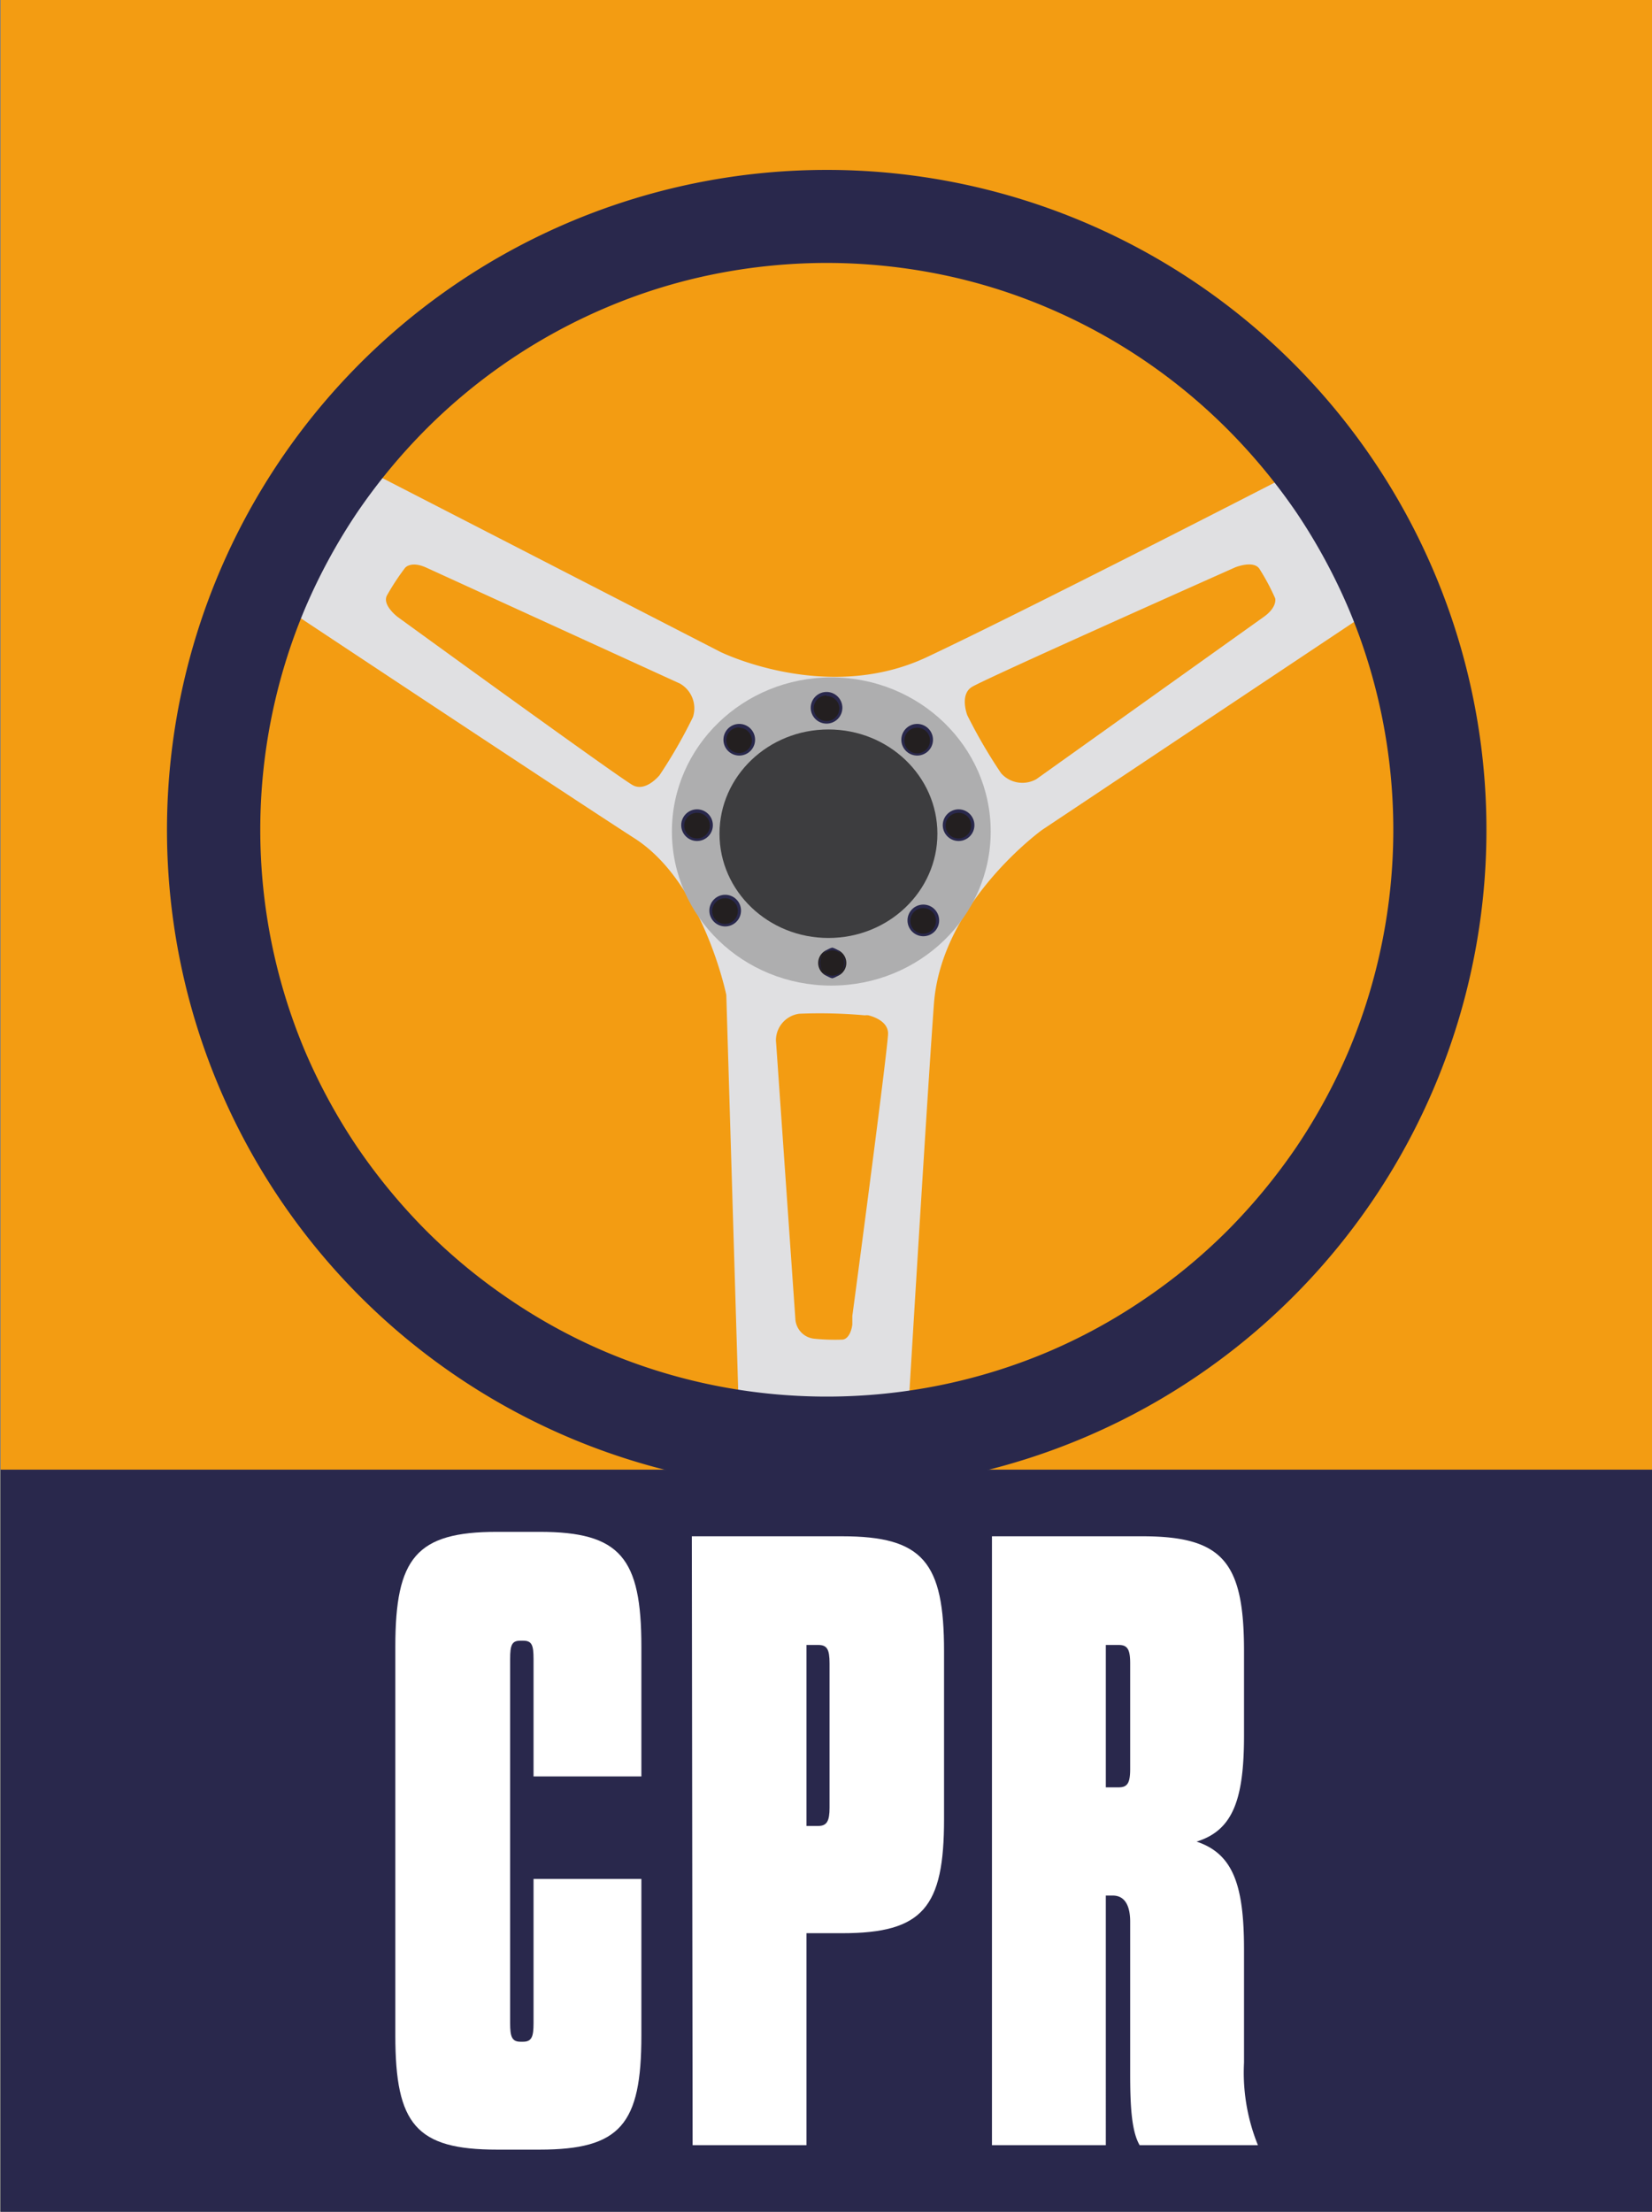
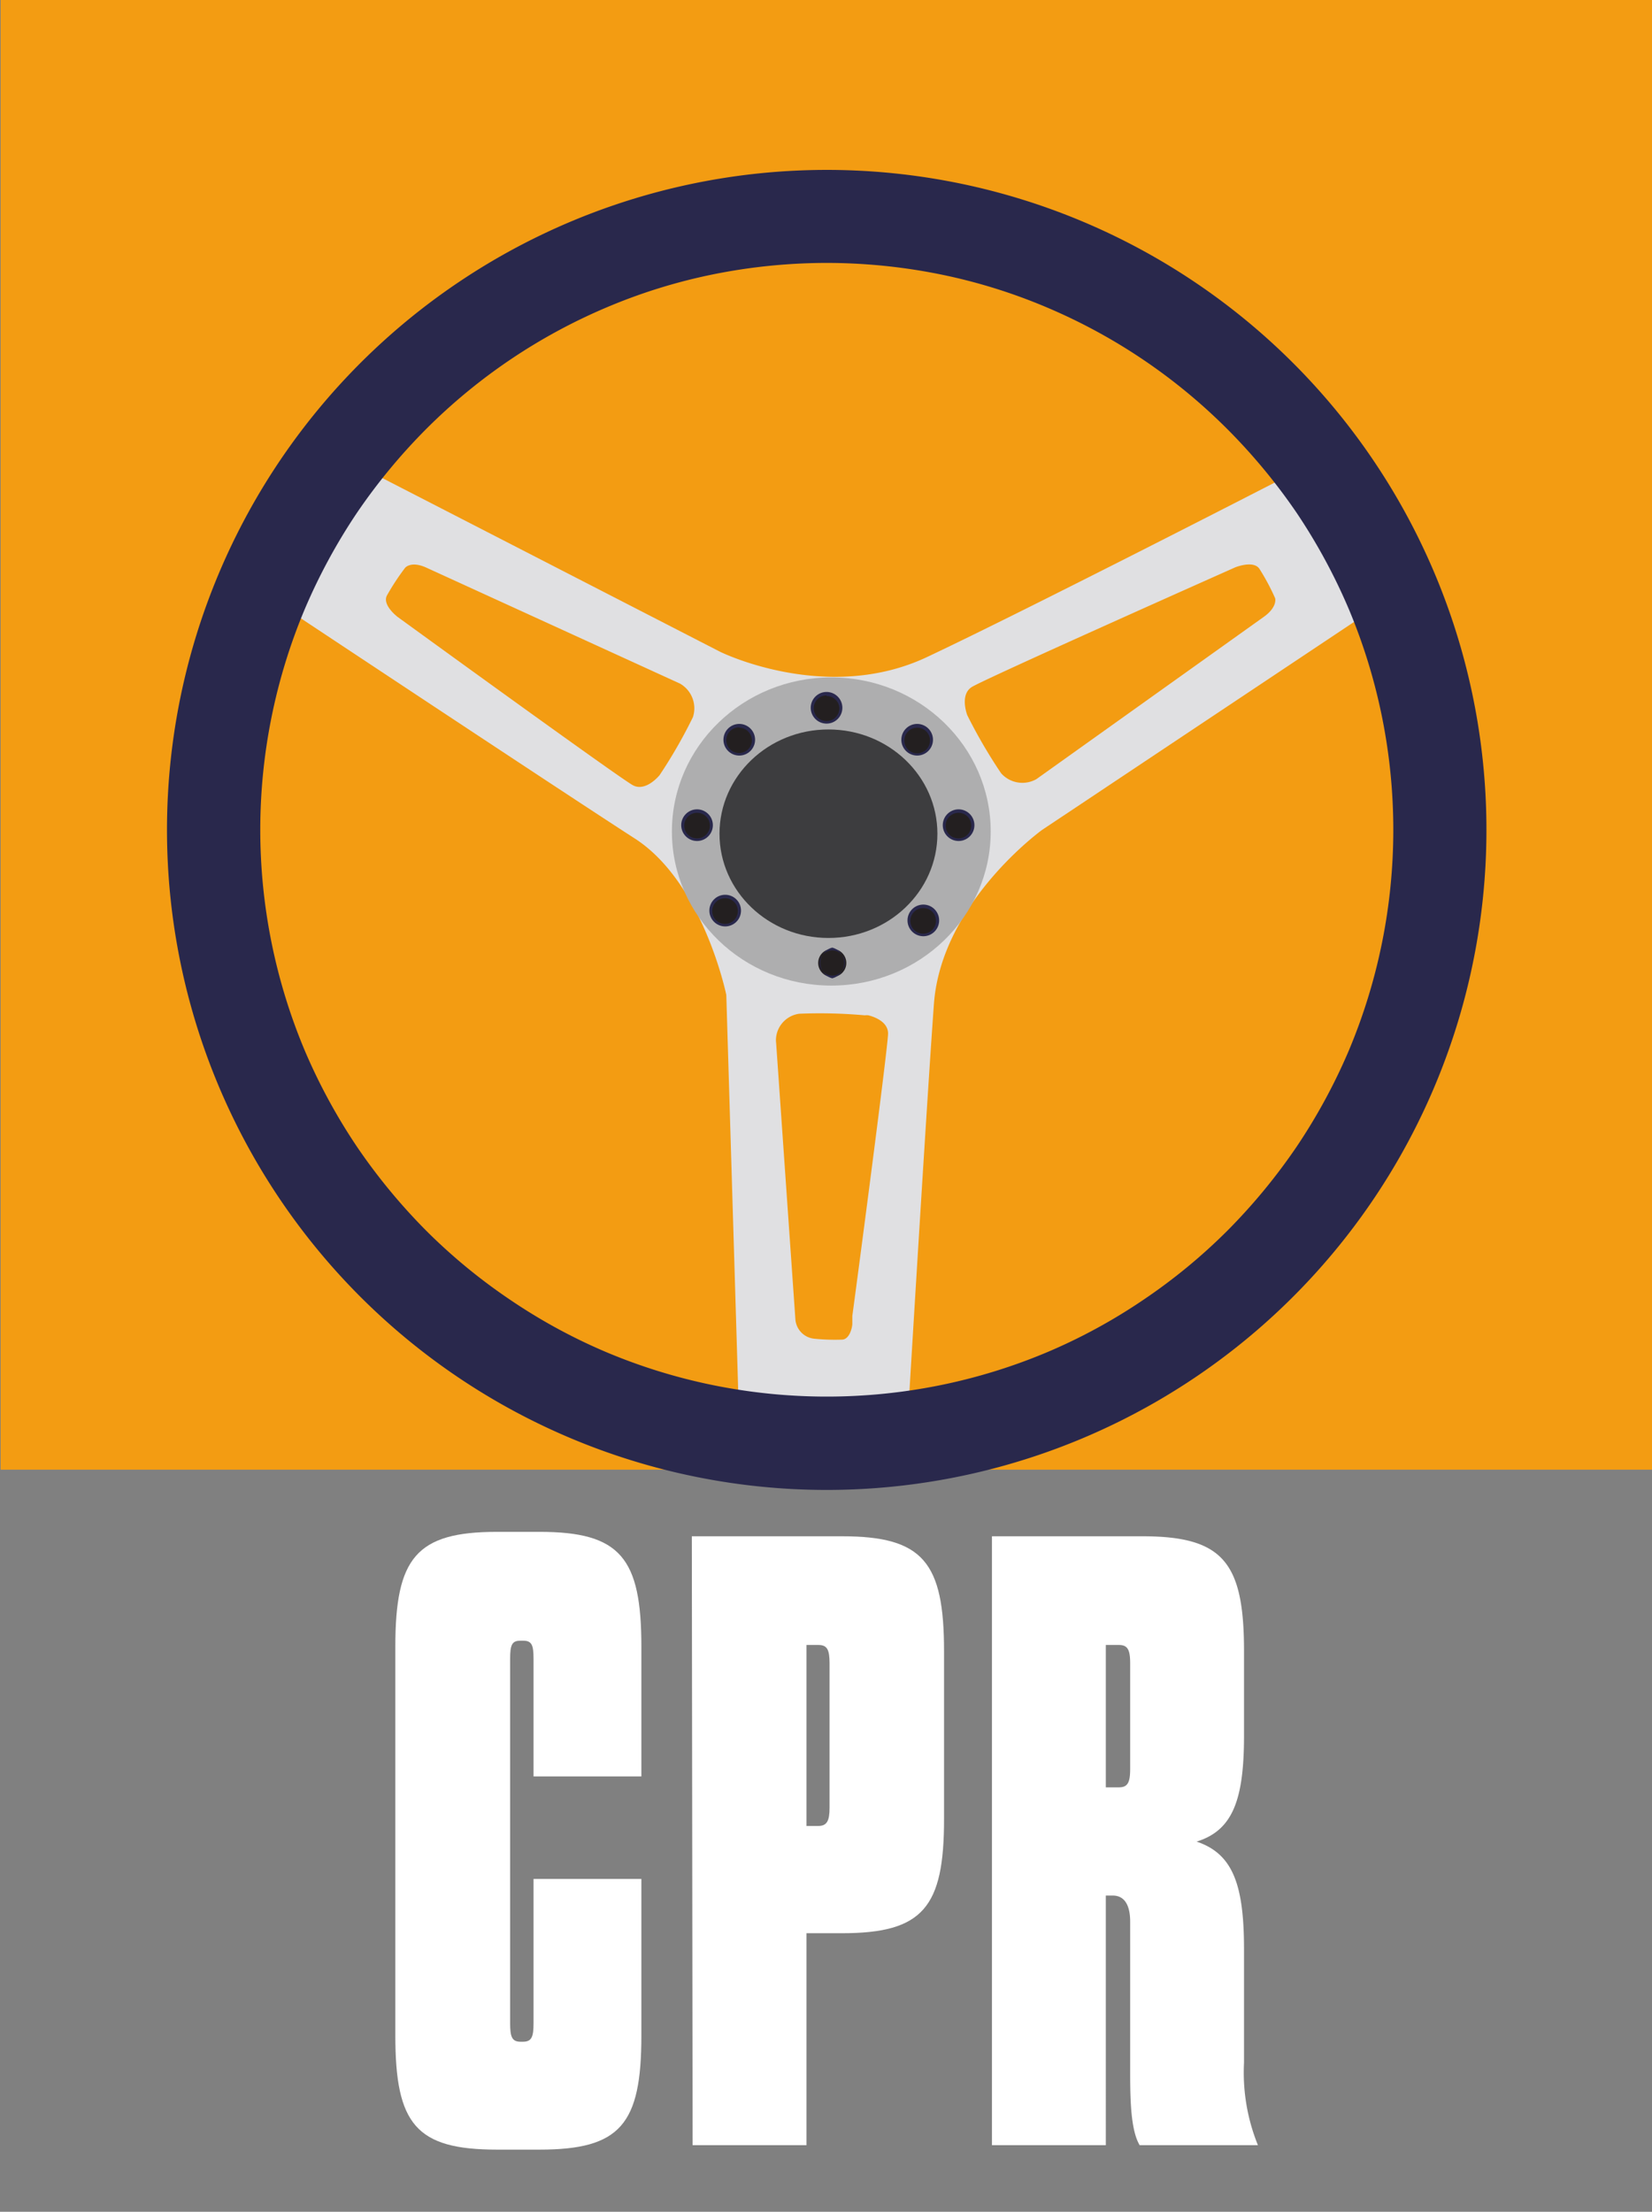
<svg xmlns="http://www.w3.org/2000/svg" id="master_layer" viewBox="0 0 104.47 139.81">
  <rect x="0" y="0" width="104.47" height="139.81" fill="#808080" stroke="none" />
  <defs>
    <style>.cls-1{fill:#f39c12;}.cls-2{fill:#29284c;}.cls-3{fill:#fff;}.cls-4{fill:#e0e0e2;}.cls-5{fill:#aeaeaf;}.cls-6{fill:#3d3d3f;}.cls-7{fill:#231f20;}</style>
  </defs>
  <title>dd_icon-100</title>
  <g id="dd_icon">
    <rect id="bkg_point" class="cls-1" x="0.04" width="104.47" height="92.9" />
-     <rect id="bkg_resourceful" class="cls-2" x="0.04" y="92.9" width="104.47" height="46.91" />
    <path class="cls-3" d="M32.26,127.9c0,.83.11,1.16.65,1.16h.17c.55,0,.66-.33.66-1.16v-9.13h6.82v9.9c0,5.61-1.32,7.21-6.44,7.21H31.43c-5.11,0-6.43-1.6-6.43-7.21V104.09c0-5.61,1.32-7.26,6.43-7.26h2.69c5.12,0,6.44,1.65,6.44,7.26v8.2H33.74v-7.43c0-.88-.11-1.15-.66-1.15h-.17c-.54,0-.65.27-.65,1.15Z" />
    <path class="cls-3" d="M43.75,97.11h9.51c5.12,0,6.44,1.65,6.44,7.26V115c0,5.55-1.32,7.2-6.44,7.2H51V135.6h-7.2Zm8,18.31c.55,0,.71-.33.71-1.15v-9.13c0-.88-.16-1.16-.71-1.16H51v11.44Z" />
    <path class="cls-3" d="M78.67,130.38a12.2,12.2,0,0,0,.88,5.22H72.07c-.55-.93-.6-2.75-.6-4.62v-9.51c0-1-.33-1.65-1.1-1.65h-.44V135.6h-7.2V97.11h9.51c5.11,0,6.43,1.65,6.43,7.26v5.33c0,4.07-.71,6-3,6.71,2.31.77,3,2.75,3,6.82Zm-7.2-25.24c0-.88-.17-1.16-.72-1.16h-.82v9h.82c.55,0,.72-.28.72-1.16Z" />
    <g id="dd_icon-2" data-name="dd_icon">
      <g id="center_wheel">
        <path class="cls-4" d="M82.91,29.19l-2.35,1.34s-15.57,8-21.93,11-13.09-.33-13.09-.33l-21.4-11-2.29-1.38-5.26,8.65S35.8,50.21,40.14,53s5.79,9.89,5.79,9.89l.86,28.57H57.3s1.29-21.59,1.76-28,6.84-11,6.84-11l22.36-14.9ZM43.82,45.33A31.46,31.46,0,0,1,41.71,49s-.86,1.07-1.68.64S25.15,39,25.15,39s-1-.75-.68-1.36a14.89,14.89,0,0,1,1.15-1.75s.37-.46,1.36,0L43,43.21A1.8,1.8,0,0,1,43.82,45.33ZM53.9,83.18c0,.16,0,.33,0,.5s-.15,1-.67,1a13.13,13.13,0,0,1-1.75-.06,1.33,1.33,0,0,1-1.18-1.21v0L49.08,65.91a1.32,1.32,0,0,1,0-.34,1.7,1.7,0,0,1,1.46-1.49,31.83,31.83,0,0,1,4.15.1.85.85,0,0,1,.23,0c.35.09,1.23.39,1.24,1.14S54.23,80.75,53.9,83.18ZM79.91,39,65.54,49.25a1.8,1.8,0,0,1-2.23-.37,32.33,32.33,0,0,1-2.14-3.67s-.5-1.28.28-1.78,16.67-7.57,16.67-7.57,1.14-.46,1.52.09a14,14,0,0,1,1,1.87S80.8,38.37,79.91,39Z" />
        <ellipse class="cls-5" cx="52.57" cy="52.56" rx="10.08" ry="9.74" />
        <ellipse class="cls-6" cx="52.39" cy="52.7" rx="6.89" ry="6.59" />
        <circle class="cls-7" cx="52.27" cy="44.77" r="0.89" />
        <path class="cls-2" d="M52.27,45.74a1,1,0,1,1,1-1A1,1,0,0,1,52.27,45.74Zm0-1.78a.81.81,0,1,0,.81.81A.8.8,0,0,0,52.27,44Z" />
        <circle class="cls-7" cx="52.63" cy="60.87" r="0.89" />
        <path class="cls-2" d="M52.63,61.84a1,1,0,0,1,0-1.94,1,1,0,0,1,0,1.94Zm0-1.77a.8.8,0,1,0,.8.8A.8.8,0,0,0,52.63,60.07Z" />
        <circle class="cls-7" cx="60.62" cy="52.19" r="0.89" />
        <path class="cls-2" d="M60.62,53.16a1,1,0,1,1,1-1A1,1,0,0,1,60.62,53.16Zm0-1.78a.81.81,0,1,0,.8.81A.8.8,0,0,0,60.62,51.38Z" />
        <circle class="cls-7" cx="57.99" cy="46.79" r="0.89" />
        <path class="cls-2" d="M58,47.76a1,1,0,1,1,1-1A1,1,0,0,1,58,47.76ZM58,46a.81.81,0,1,0,.81.81A.8.8,0,0,0,58,46Z" />
        <circle class="cls-7" cx="45.86" cy="57.58" r="0.89" />
        <path class="cls-2" d="M45.86,58.56a1,1,0,1,1,1-1A1,1,0,0,1,45.86,58.56Zm0-1.78a.81.81,0,1,0,.8.8A.8.8,0,0,0,45.86,56.78Z" />
        <circle class="cls-7" cx="46.75" cy="46.79" r="0.89" />
        <path class="cls-2" d="M46.75,47.76a1,1,0,1,1,1-1A1,1,0,0,1,46.75,47.76Zm0-1.78a.81.81,0,1,0,.8.81A.81.81,0,0,0,46.75,46Z" />
        <circle class="cls-7" cx="58.39" cy="58.21" r="0.89" />
        <path class="cls-2" d="M58.39,59.18a1,1,0,1,1,1-1A1,1,0,0,1,58.39,59.18Zm0-1.78a.81.81,0,1,0,.8.81A.8.8,0,0,0,58.39,57.4Z" />
        <circle class="cls-7" cx="44.08" cy="52.19" r="0.89" />
        <path class="cls-2" d="M44.08,53.16a1,1,0,1,1,1-1A1,1,0,0,1,44.08,53.16Zm0-1.78a.81.81,0,1,0,.81.81A.8.8,0,0,0,44.08,51.38Z" />
      </g>
      <g id="outer_wheel">
        <path class="cls-2" d="M52.27,16.62a36.34,36.34,0,0,1,7.23.73,35.12,35.12,0,0,1,6.72,2.09,35.91,35.91,0,0,1,11.39,7.68A37,37,0,0,1,82,32.42a36.58,36.58,0,0,1,3.3,6.09,36,36,0,0,1,0,27.89A36.49,36.49,0,0,1,82,72.48a37.12,37.12,0,0,1-4.38,5.31,35.87,35.87,0,0,1-5.31,4.37,35.45,35.45,0,0,1-6.08,3.31,35.81,35.81,0,0,1-6.72,2.08,36.12,36.12,0,0,1-14.45,0,35.81,35.81,0,0,1-6.72-2.08,35.45,35.45,0,0,1-6.08-3.31,35.87,35.87,0,0,1-5.31-4.37,37.12,37.12,0,0,1-4.38-5.31,36.49,36.49,0,0,1-3.3-6.08,36,36,0,0,1,0-27.89,36.58,36.58,0,0,1,3.3-6.09,37,37,0,0,1,4.38-5.3,35.91,35.91,0,0,1,11.39-7.68,35.12,35.12,0,0,1,6.72-2.09,36.31,36.31,0,0,1,7.22-.73m0-5.88A41.72,41.72,0,1,0,94,52.45,41.71,41.71,0,0,0,52.27,10.74Z" />
      </g>
    </g>
  </g>
</svg>